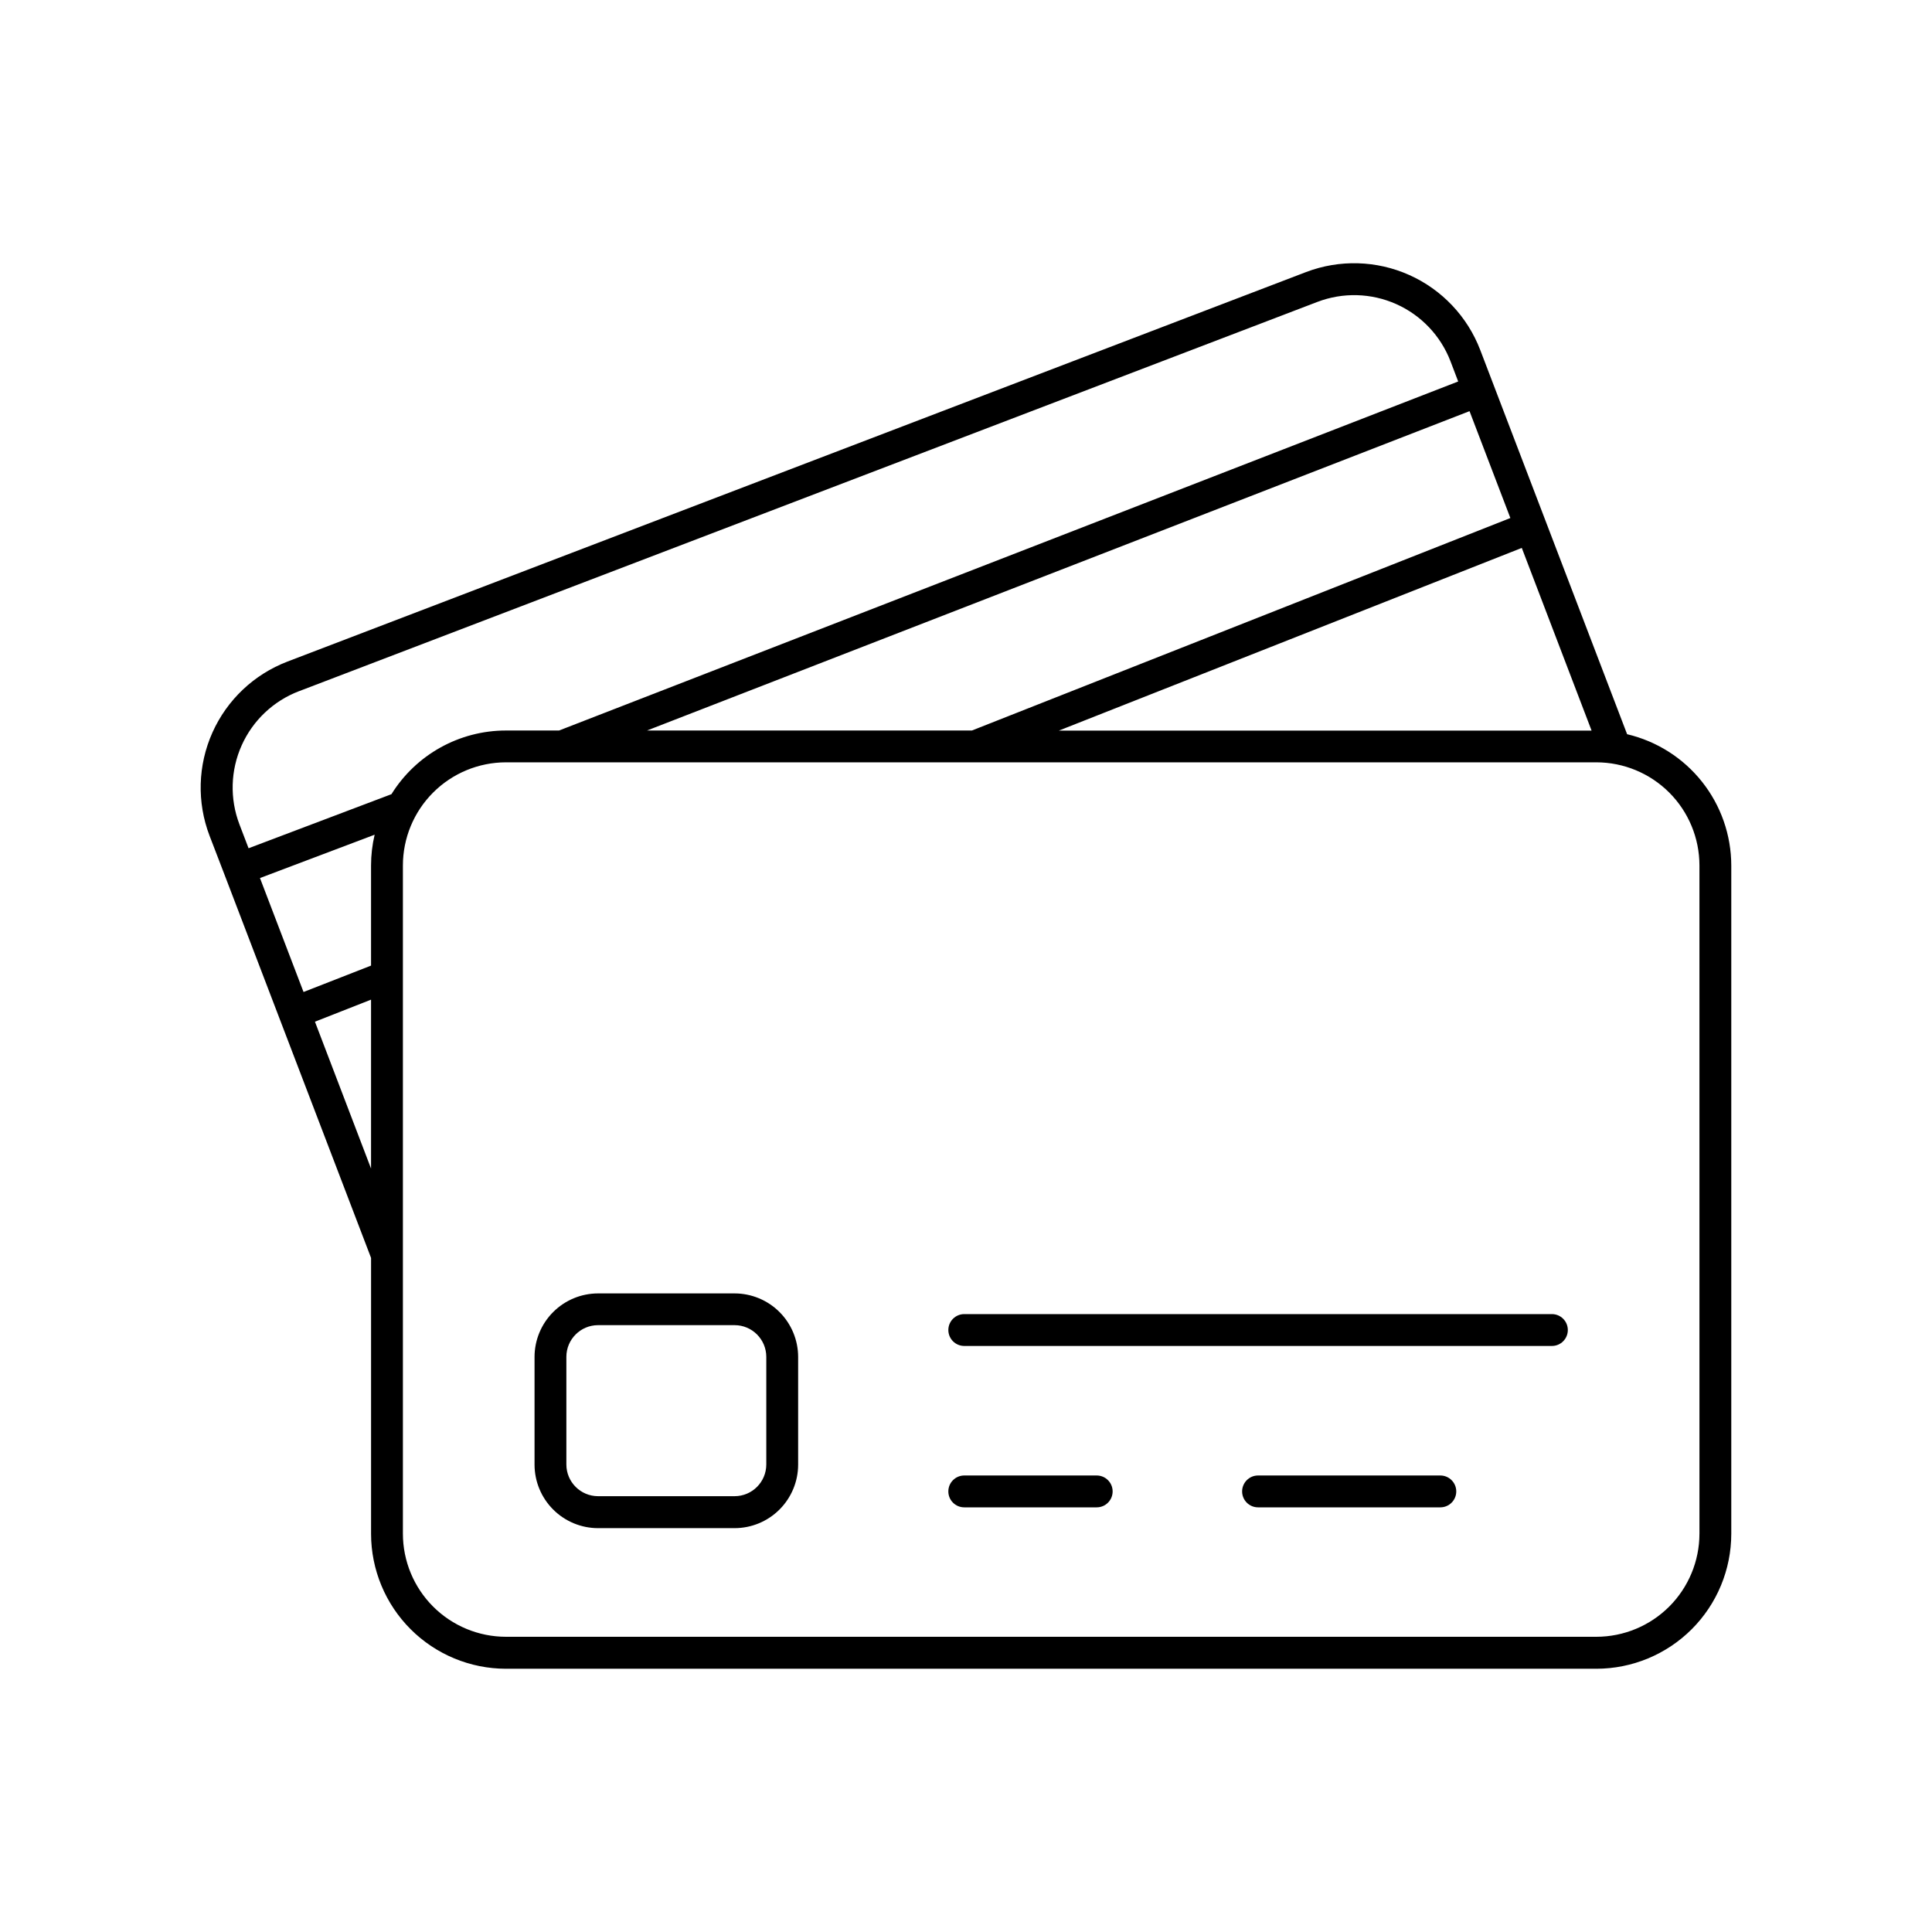
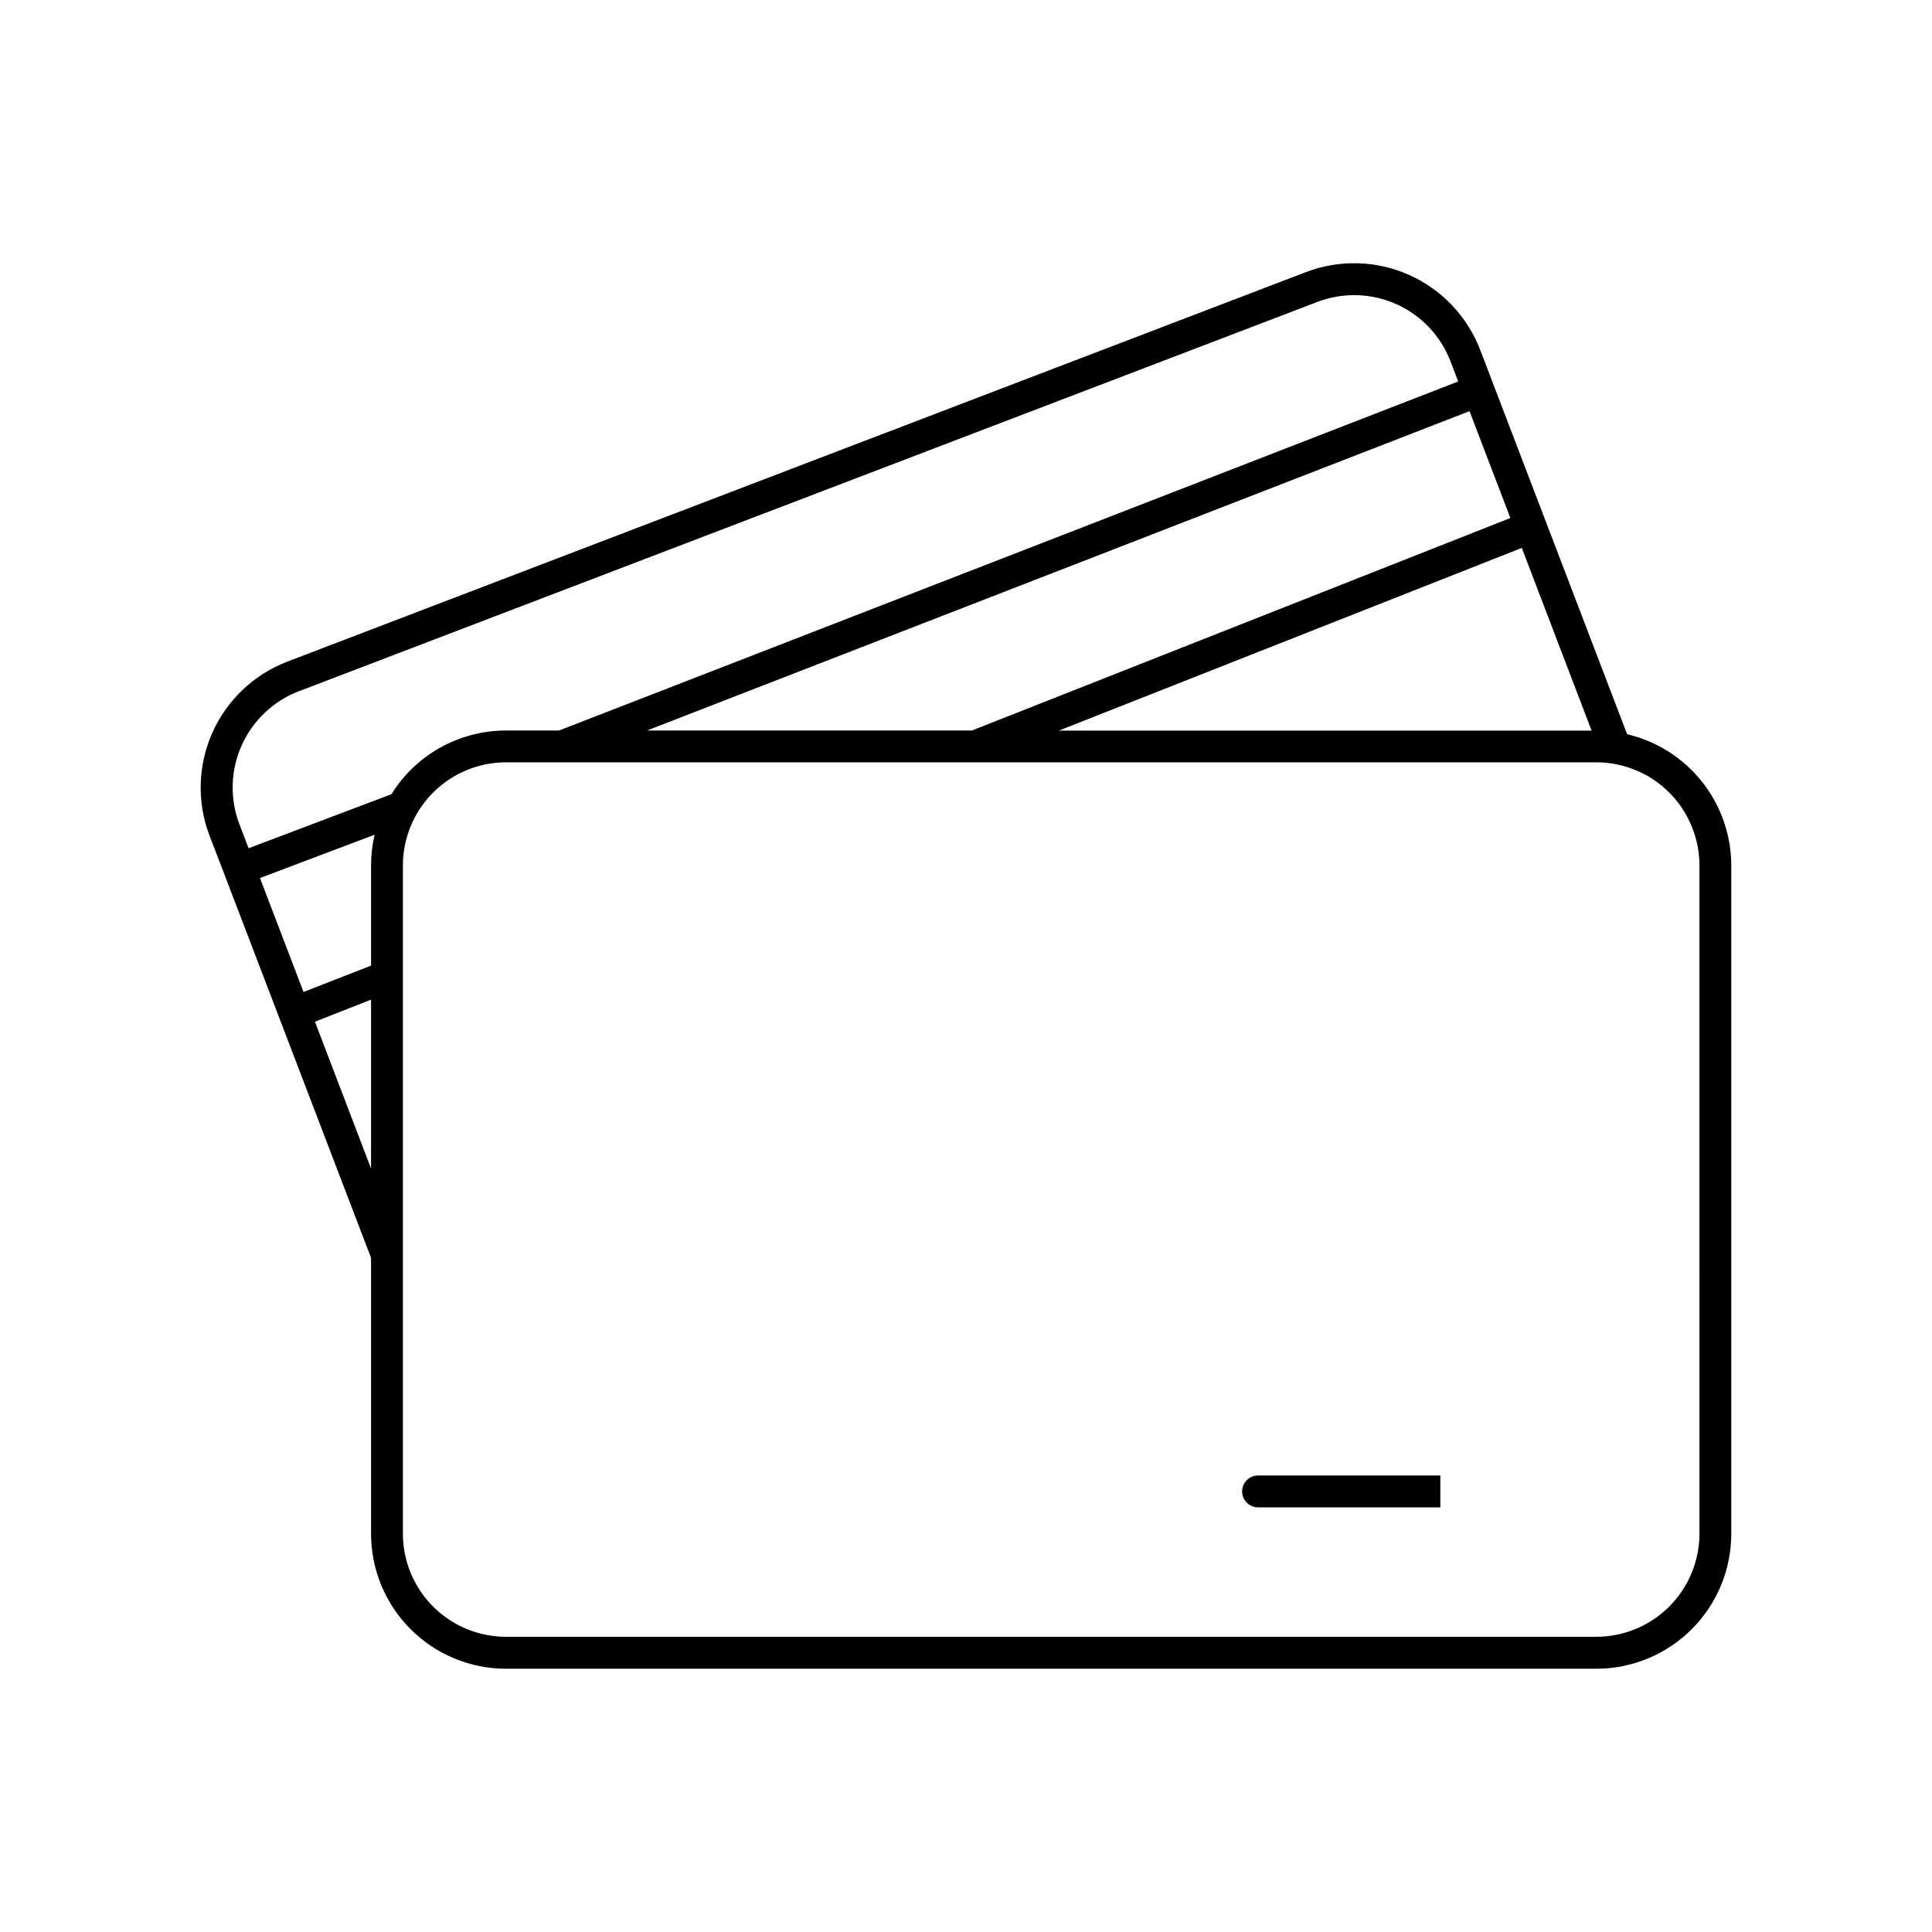
<svg xmlns="http://www.w3.org/2000/svg" fill="#000000" width="800px" height="800px" version="1.1" viewBox="144 144 512 512">
  <g>
    <path d="m575.2 338.57-38.918-101.81c-3.387-8.855-10.152-16.004-18.805-19.879-8.652-3.875-18.492-4.156-27.352-0.785l-269.93 103.22c-8.863 3.383-16.016 10.145-19.895 18.801-3.875 8.656-4.152 18.5-0.77 27.359l3.938 10.242 38.867 101.64v73.133-0.004c0.012 9.48 3.781 18.566 10.48 25.27 6.703 6.699 15.789 10.469 25.27 10.48h288.97c9.48-0.012 18.566-3.781 25.27-10.48 6.699-6.703 10.473-15.789 10.48-25.27v-177.12 0.004c-0.012-8.062-2.742-15.883-7.75-22.195-5.012-6.316-12.004-10.754-19.852-12.602zm-259.72-0.984 217.96-84.625 10.824 28.32-142.68 56.305zm231.81-48.383 18.5 48.422h-141.2zm-324.08 37.984 269.92-103.18c6.766-2.578 14.277-2.367 20.891 0.582 6.609 2.953 11.781 8.406 14.379 15.164l2.035 5.344-238.28 92.496h-14.078c-12.352 0.004-23.82 6.387-30.34 16.875l-37.863 14.328-2.43-6.356v-0.004c-2.574-6.766-2.363-14.277 0.594-20.887 2.953-6.609 8.41-11.777 15.168-14.367zm19.121 46.199v26.508l-17.891 6.996-11.543-30.199 30.387-11.484c-0.633 2.676-0.953 5.418-0.953 8.168zm-14.867 41.375 14.867-5.844v44.762zm366.91 135.7h-0.004c-0.008 7.238-2.891 14.18-8.012 19.301-5.121 5.117-12.062 7.996-19.305 8.004h-288.97c-7.242-0.008-14.184-2.887-19.301-8.004-5.121-5.121-8-12.062-8.008-19.301v-177.12c0.008-7.242 2.887-14.184 8.008-19.305 5.117-5.121 12.059-8 19.301-8.012h288.97c7.246 0.008 14.188 2.891 19.309 8.008 5.121 5.121 8 12.066 8.008 19.309z" />
-     <path d="m338.68 486.77h-36.191c-4.465 0.004-8.742 1.781-11.895 4.938-3.156 3.156-4.93 7.434-4.934 11.898v28.535c0.004 4.461 1.777 8.742 4.934 11.898 3.152 3.156 7.43 4.934 11.895 4.938h36.191c4.465-0.004 8.742-1.781 11.898-4.938s4.934-7.434 4.938-11.898v-28.535c-0.004-4.465-1.781-8.746-4.938-11.902s-7.434-4.93-11.898-4.934zm8.395 45.344v-0.004c-0.008 4.633-3.762 8.391-8.395 8.395h-36.191c-4.633-0.004-8.391-3.762-8.395-8.395v-28.535c0.004-4.633 3.762-8.387 8.395-8.395h36.191c4.633 0.008 8.387 3.762 8.395 8.395z" />
-     <path d="m555.27 492.25h-155.73c-2.332 0-4.219 1.891-4.219 4.219 0 2.332 1.887 4.223 4.219 4.223h155.73c2.332 0 4.219-1.891 4.219-4.223 0-2.328-1.887-4.219-4.219-4.219z" />
-     <path d="m525.7 535.02h-48.305c-2.328 0-4.219 1.891-4.219 4.223 0 2.332 1.891 4.219 4.219 4.219h48.305c2.332 0 4.223-1.887 4.223-4.219 0-2.332-1.891-4.223-4.223-4.223z" />
-     <path d="m434.64 535.02h-35.102c-2.332 0-4.219 1.891-4.219 4.223 0 2.332 1.887 4.219 4.219 4.219h35.102c2.332 0 4.219-1.887 4.219-4.219 0-2.332-1.887-4.223-4.219-4.223z" />
+     <path d="m525.7 535.02h-48.305c-2.328 0-4.219 1.891-4.219 4.223 0 2.332 1.891 4.219 4.219 4.219h48.305z" />
  </g>
</svg>